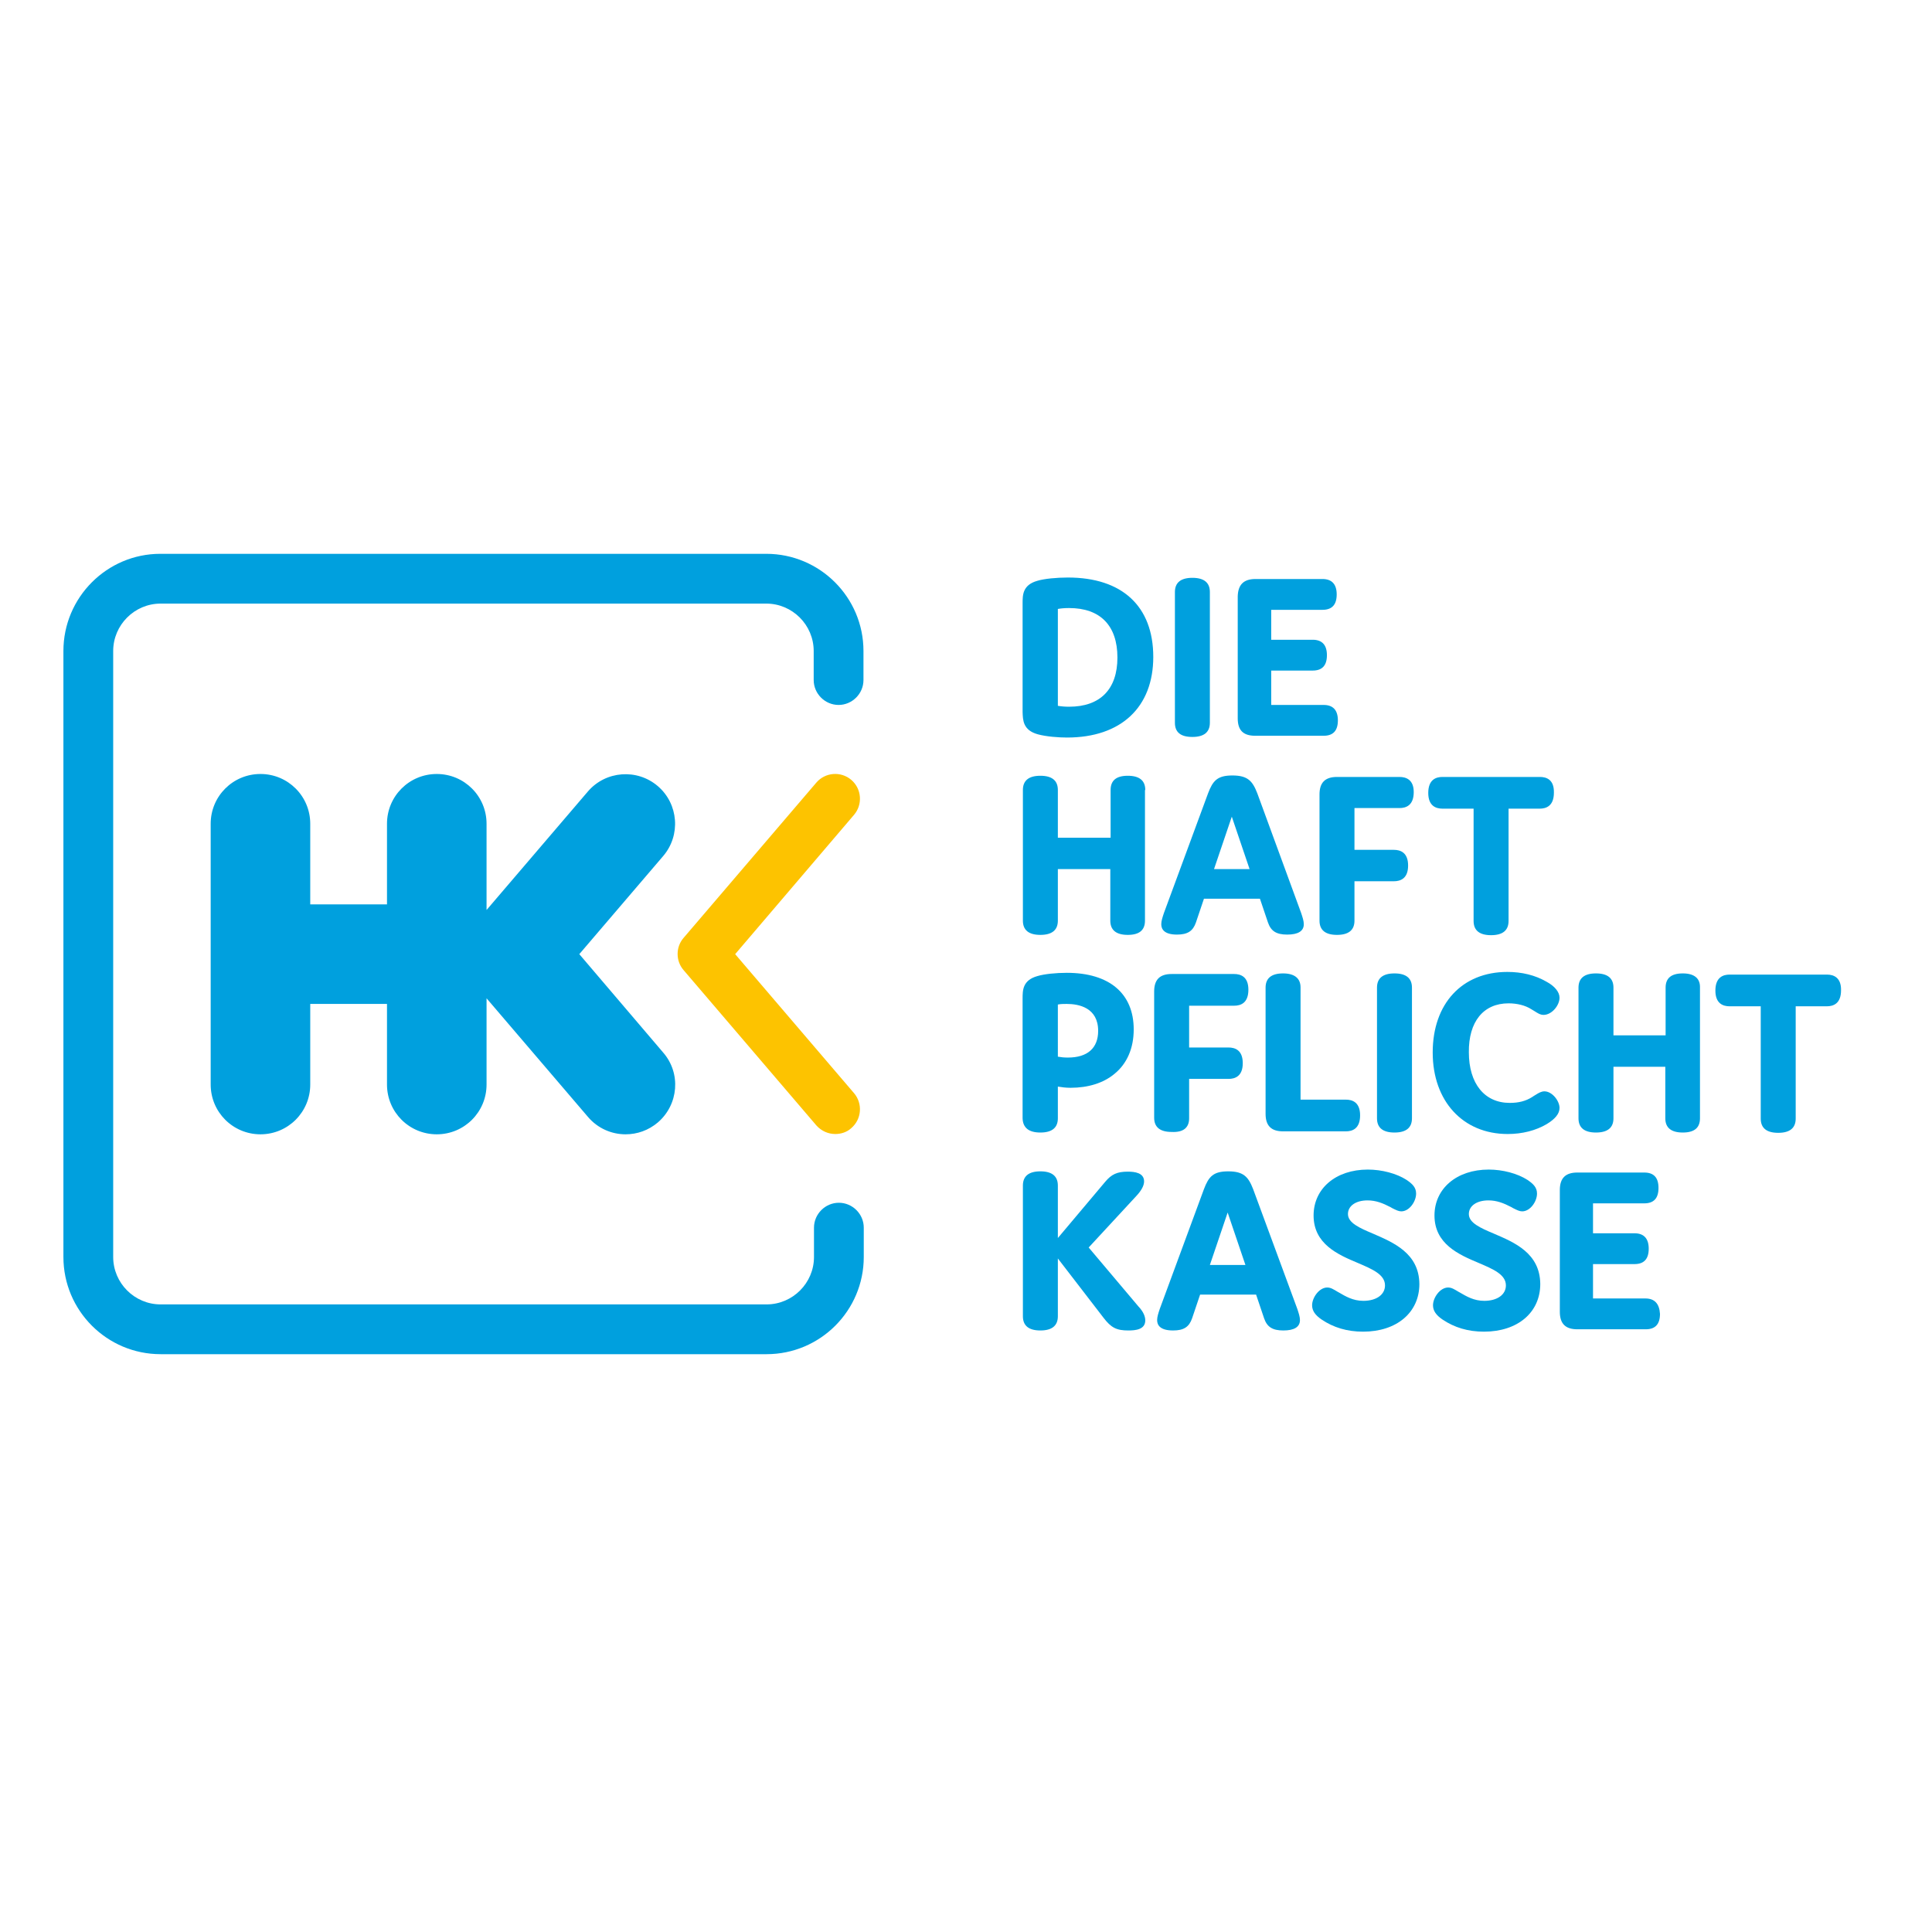
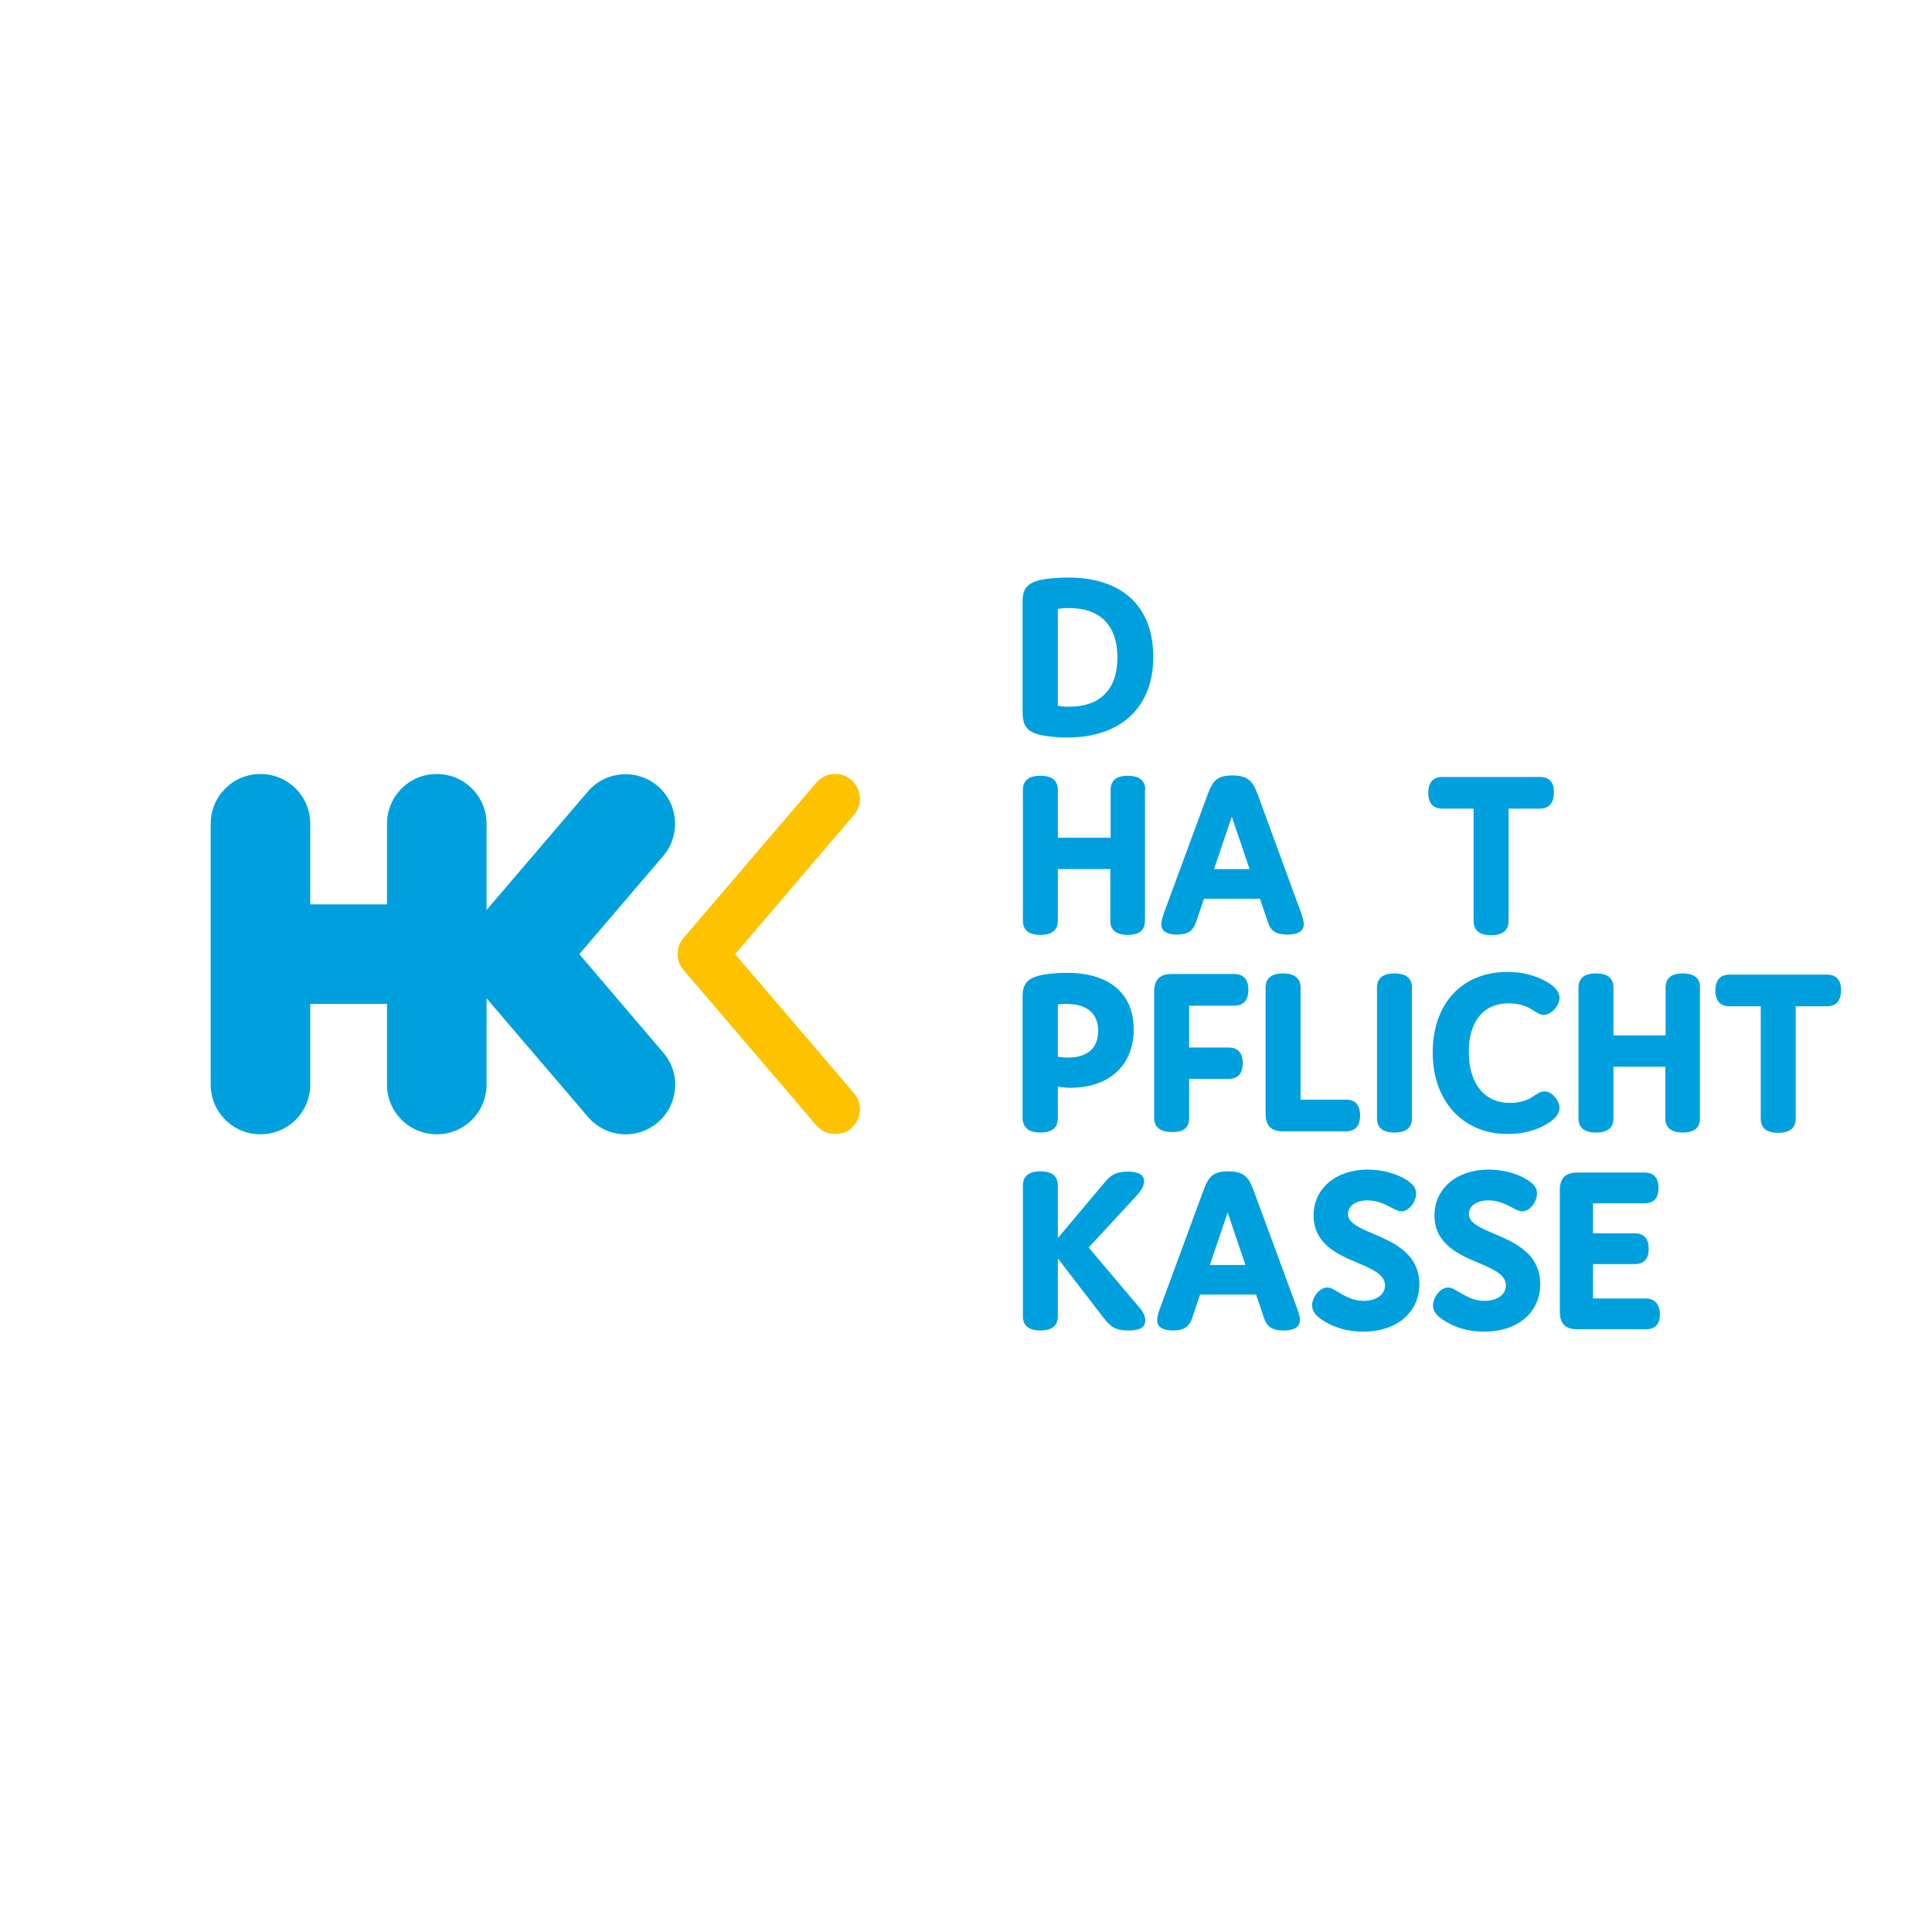
<svg xmlns="http://www.w3.org/2000/svg" version="1.1" id="layer" x="0px" y="0px" viewBox="-153 -46 652 652" style="enable-background:new -153 -46 652 652;" xml:space="preserve">
  <style type="text/css">
	.st0{fill:#00A0DE;}
	.st1{fill:#FDC300;}
</style>
  <g>
    <path class="st0" d="M197.2,201.8c2.9,0.8,7.1,1.1,9.9,1.1c18.2,0,29.1-10.2,29.1-27.2c0-17.1-10.5-26.8-28.8-26.8   c-3.8,0-8,0.4-10.3,1.1c-5,1.4-5,4.8-5,7.6v36.7C192.2,197,192.2,200.4,197.2,201.8 M207.8,192.5c-1.4,0-2.6-0.1-3.8-0.3v-32.7   c1.1-0.2,2.4-0.3,3.8-0.3c10.5,0,16.3,5.9,16.3,16.7C224.1,186.6,218.3,192.5,207.8,192.5" />
-     <path class="st0" d="M249.4,202.7c3.9,0,5.9-1.6,5.9-4.8v-44.1c0-3.2-2-4.8-5.9-4.8c-3.9,0-5.9,1.6-5.9,4.8v44.1   C243.5,201.1,245.4,202.7,249.4,202.7" />
-     <path class="st0" d="M270.6,202.3h23.1c3.2,0,4.8-1.7,4.8-5.2c0-3.4-1.6-5.2-4.8-5.2h-17.7v-11.6h14c3.2,0,4.8-1.7,4.8-5.2   c0-3.4-1.6-5.2-4.8-5.2h-14v-10.1h17.3c3.2,0,4.8-1.7,4.8-5.2c0-3.4-1.6-5.2-4.8-5.2h-22.6c-4,0-5.9,1.9-6,5.9v41.1   C264.7,200.4,266.5,202.3,270.6,202.3" />
    <path class="st0" d="M233.5,220.6c0-3.2-2-4.8-5.9-4.8c-3.9,0-5.8,1.6-5.8,4.8v16.1H204v-16.1c0-3.2-2-4.8-5.9-4.8   c-3.9,0-5.9,1.6-5.9,4.8v44.1c0,3.2,2,4.8,5.9,4.8c3.9,0,5.9-1.6,5.9-4.8v-17.4h17.7v17.4c0,3.2,2,4.8,5.9,4.8   c3.9,0,5.8-1.6,5.8-4.8V220.6z" />
    <path class="st0" d="M244.2,269.4c3.6,0,5.4-1.2,6.4-4.1l2.7-8h18.9l2.7,8c1,2.9,2.8,4.1,6.5,4.1c3.7,0,5.6-1.2,5.6-3.5   c0-1.1-0.4-2.3-0.9-3.8l-14.8-40.4c-1.6-4.1-3.2-6-8.4-6c-5.1,0-6.6,1.8-8.2,6l-14.9,40.4c-0.5,1.5-0.9,2.7-0.9,3.8   C238.9,267.5,239.8,269.4,244.2,269.4 M256.7,247.3l6-17.7l6,17.7H256.7z" />
-     <path class="st0" d="M319.3,216.2h-21.1c-4,0-5.9,1.9-5.9,5.9v42.6c0,3.2,2,4.8,5.9,4.8c3.9,0,5.9-1.6,5.9-4.8v-13.3h13.3   c2.2,0,4.8-0.9,4.8-5.3c0-4.4-2.6-5.3-4.8-5.3h-13.3v-14.1h15.2c2.2,0,4.8-0.9,4.8-5.4C324.1,217.1,321.5,216.2,319.3,216.2" />
    <path class="st0" d="M366.7,216.2h-32.9c-2.2,0-4.8,0.9-4.8,5.4c0,4.4,2.6,5.3,4.8,5.3h10.5v37.9c0,3.2,2,4.8,5.9,4.8   c3.9,0,5.9-1.6,5.9-4.8v-37.9h10.5c2.2,0,4.8-0.9,4.8-5.4C371.5,217.1,368.9,216.2,366.7,216.2" />
    <path class="st0" d="M198.1,336.2c3.9,0,5.9-1.6,5.9-4.8v-10.7c1.2,0.2,2.7,0.4,4.3,0.4c5.9,0,11.1-1.6,14.8-4.7   c4.2-3.4,6.5-8.6,6.5-15c0-12.1-8.2-19.1-22.6-19.1c-3.6,0-7.6,0.4-9.9,1.1c-5,1.4-5,4.8-5,7.6v40.4   C192.2,334.6,194.2,336.2,198.1,336.2 M207,292.8c4,0,10.6,1.2,10.6,9.1c0,5.8-3.6,9-10.2,9c-1.3,0-2.3-0.1-3.4-0.3V293   C205,292.8,205.9,292.8,207,292.8" />
    <path class="st0" d="M248.3,331.4v-13.3h13.3c2.2,0,4.8-0.9,4.8-5.3c0-4.4-2.6-5.3-4.8-5.3h-13.3v-14.1h15.2c2.2,0,4.8-0.9,4.8-5.4   c0-4.4-2.6-5.3-4.8-5.3h-21.1c-4,0-5.9,1.9-5.9,5.9v42.6c0,3.2,2,4.8,5.9,4.8C246.3,336.2,248.3,334.6,248.3,331.4" />
    <path class="st0" d="M280,282.5c-3.9,0-5.9,1.6-5.9,4.8v42.6c0,4,1.9,5.9,5.9,5.9h21.2c2.2,0,4.8-0.9,4.8-5.4   c0-4.4-2.6-5.3-4.8-5.3h-15.3v-37.9C285.9,284.2,283.9,282.5,280,282.5" />
    <path class="st0" d="M323.5,331.4v-44.1c0-3.2-2-4.8-5.9-4.8c-3.9,0-5.9,1.6-5.9,4.8v44.1c0,3.2,2,4.8,5.9,4.8   C321.5,336.2,323.5,334.6,323.5,331.4" />
    <path class="st0" d="M356.1,292.6c2.9,0,5.7,0.7,7.7,2c0.3,0.2,0.7,0.4,1,0.6c1.1,0.7,2,1.3,3.1,1.3c2.8,0,5.4-3.2,5.4-5.8   c0-1.9-1.6-3.9-4.4-5.4c-3.8-2.2-8.3-3.3-13.2-3.3c-15.3,0-25.2,10.7-25.2,27.2c0,16.4,10.2,27.5,25.3,27.5c5,0,9.5-1.2,13.1-3.3   c3-1.8,4.4-3.6,4.4-5.5c0-2.4-2.5-5.6-5.1-5.6c-1,0-1.9,0.5-3,1.2c-0.3,0.2-0.7,0.4-1.1,0.7c-2.2,1.4-4.6,2-7.6,2   c-8.5,0-13.8-6.5-13.8-17.1C342.6,298.8,347.6,292.6,356.1,292.6" />
    <path class="st0" d="M414.9,282.5c-3.9,0-5.8,1.6-5.8,4.8v16.1h-17.6v-16.1c0-3.2-2-4.8-5.9-4.8c-3.9,0-5.9,1.6-5.9,4.8v44.1   c0,3.2,2,4.8,5.9,4.8c3.9,0,5.9-1.6,5.9-4.8V314H409v17.4c0,3.2,2,4.8,5.9,4.8c3.9,0,5.8-1.6,5.8-4.8v-44.1   C420.8,284.2,418.8,282.5,414.9,282.5" />
    <path class="st0" d="M463.6,282.9h-32.9c-2.2,0-4.8,0.9-4.8,5.4c0,4.4,2.6,5.3,4.8,5.3h10.5v37.9c0,3.2,2,4.8,5.9,4.8   c3.9,0,5.9-1.6,5.9-4.8v-37.9h10.5c2.2,0,4.8-0.9,4.8-5.4C468.4,283.9,465.8,282.9,463.6,282.9" />
    <path class="st0" d="M214.4,375l16-17.3c1.8-1.9,2.7-3.6,2.7-5c0-2.9-3.1-3.3-5.5-3.3c-3.6,0-5.5,0.9-7.6,3.4l-16,19v-17.7   c0-3.2-2-4.8-5.9-4.8c-3.9,0-5.9,1.6-5.9,4.8v44.1c0,3.2,2,4.8,5.9,4.8c3.9,0,5.9-1.6,5.9-4.8v-19.5l15.4,20   c2.6,3.4,4.4,4.3,8.4,4.3c2.4,0,5.7-0.3,5.7-3.4c0-1.4-0.7-3-2.3-4.7L214.4,375z" />
    <path class="st0" d="M269.9,355.3c-1.6-4.1-3.2-6-8.4-6c-5.1,0-6.6,1.8-8.2,6l-14.9,40.4c-0.5,1.5-0.9,2.7-0.9,3.8   c0,1.6,0.9,3.5,5.4,3.5c3.6,0,5.4-1.2,6.4-4.1l2.7-8h18.9l2.7,8c1,2.9,2.8,4.1,6.5,4.1c3.7,0,5.6-1.2,5.6-3.5   c0-1.1-0.4-2.3-0.9-3.8L269.9,355.3z M267.3,380.9h-12l6-17.7L267.3,380.9z" />
    <path class="st0" d="M310.3,370.3c-4.5-1.9-8.4-3.6-8.4-6.6c0-2.7,2.6-4.6,6.6-4.6c2.8,0,5.1,0.9,7.8,2.3l0.5,0.3   c1.4,0.7,2.2,1.1,3.1,1.1c2.7,0,5-3.3,5-6c0-2.1-1.3-3.3-3.2-4.6c-3.4-2.2-8.4-3.5-13.1-3.5c-10.8,0-18.3,6.4-18.3,15.5   c0,9.6,8.2,13.2,14.9,16c4.9,2.1,9.2,3.9,9.2,7.6c0,3.1-2.9,5.2-7.3,5.2c-3.5,0-6-1.5-8.4-2.9l-0.2-0.1c-1.5-0.9-2.4-1.5-3.6-1.5   c-2.7,0-5.1,3.4-5.1,6c0,1.8,1,3.3,3.2,4.8c4,2.7,8.6,4.1,14,4.1c11.4,0,19-6.5,19-16.1C325.9,376.9,317.2,373.3,310.3,370.3" />
    <path class="st0" d="M351.1,370.3c-4.5-1.9-8.4-3.6-8.4-6.6c0-2.7,2.6-4.6,6.6-4.6c2.8,0,5.1,0.9,7.8,2.3l0.5,0.3   c1.4,0.7,2.2,1.1,3.1,1.1c2.7,0,5-3.3,5-6c0-2.1-1.3-3.3-3.2-4.6c-3.4-2.2-8.4-3.5-13.1-3.5c-10.8,0-18.3,6.4-18.3,15.5   c0,9.6,8.2,13.2,14.9,16c4.9,2.1,9.2,3.9,9.2,7.6c0,3.1-2.9,5.2-7.3,5.2c-3.5,0-6-1.5-8.4-2.9l-0.2-0.1c-1.5-0.9-2.4-1.5-3.6-1.5   c-2.7,0-5.1,3.4-5.1,6c0,1.8,1,3.3,3.2,4.8c4,2.7,8.6,4.1,14,4.1c11.4,0,19-6.5,19-16.1C366.7,376.9,358.1,373.3,351.1,370.3" />
    <path class="st0" d="M402.3,392.2h-17.7v-11.6h14c3.2,0,4.8-1.7,4.8-5.2c0-3.4-1.6-5.2-4.8-5.2h-14v-10.1h17.3   c3.2,0,4.8-1.7,4.8-5.2s-1.6-5.2-4.8-5.2h-22.6c-4,0-5.9,1.9-5.9,5.9v41.1c0,4,1.9,5.9,5.9,5.9h23.1c3.2,0,4.8-1.7,4.8-5.2   C407,394,405.4,392.2,402.3,392.2" />
    <path class="st1" d="M128.9,336.7c-2.4,0-4.7-1-6.4-2.9l-44.8-52.4c-2.7-3.1-2.7-7.8,0-10.9l44.8-52.4c3-3.5,8.3-3.9,11.8-0.9   c3.5,3,3.9,8.3,0.9,11.8L95.1,276l40.1,46.9c3,3.5,2.6,8.8-0.9,11.8C132.8,336.1,130.8,336.7,128.9,336.7" />
    <path class="st0" d="M42.5,276l28.3-33.1c6-7,5.2-17.6-1.8-23.6c-7-6-17.6-5.2-23.6,1.8l-34.2,40V232c0-9.3-7.5-16.8-16.8-16.8   c-9.3,0-16.8,7.5-16.8,16.8v27.2h-25.9V232c0-9.3-7.5-16.8-16.8-16.8s-16.8,7.5-16.8,16.8V320c0,9.3,7.5,16.8,16.8,16.8   s16.8-7.5,16.8-16.8v-27.2h25.9V320c0,9.3,7.5,16.8,16.8,16.8c9.3,0,16.8-7.5,16.8-16.8v-29.1l34.2,40c3.3,3.9,8,5.9,12.7,5.9   c3.9,0,7.7-1.3,10.9-4c7-6,7.9-16.6,1.8-23.6L42.5,276z" />
-     <path class="st0" d="M105.7,411H-98.8c-18.1,0-32.8-14.7-32.8-32.8V173.7c0-18.1,14.7-32.8,32.7-32.8h204.5   c18.1,0,32.8,14.7,32.8,32.8v9.8c0,4.6-3.8,8.4-8.4,8.4c-4.6,0-8.4-3.8-8.4-8.4v-9.8c0-8.8-7.2-16-16-16H-98.8c-8.8,0-16,7.2-16,16   v204.5c0,8.8,7.2,16,16,16h204.5c8.8,0,16-7.2,16-16v-9.9c0-4.6,3.8-8.4,8.4-8.4c4.6,0,8.4,3.8,8.4,8.4v9.9   C138.5,396.3,123.8,411,105.7,411" />
  </g>
</svg>